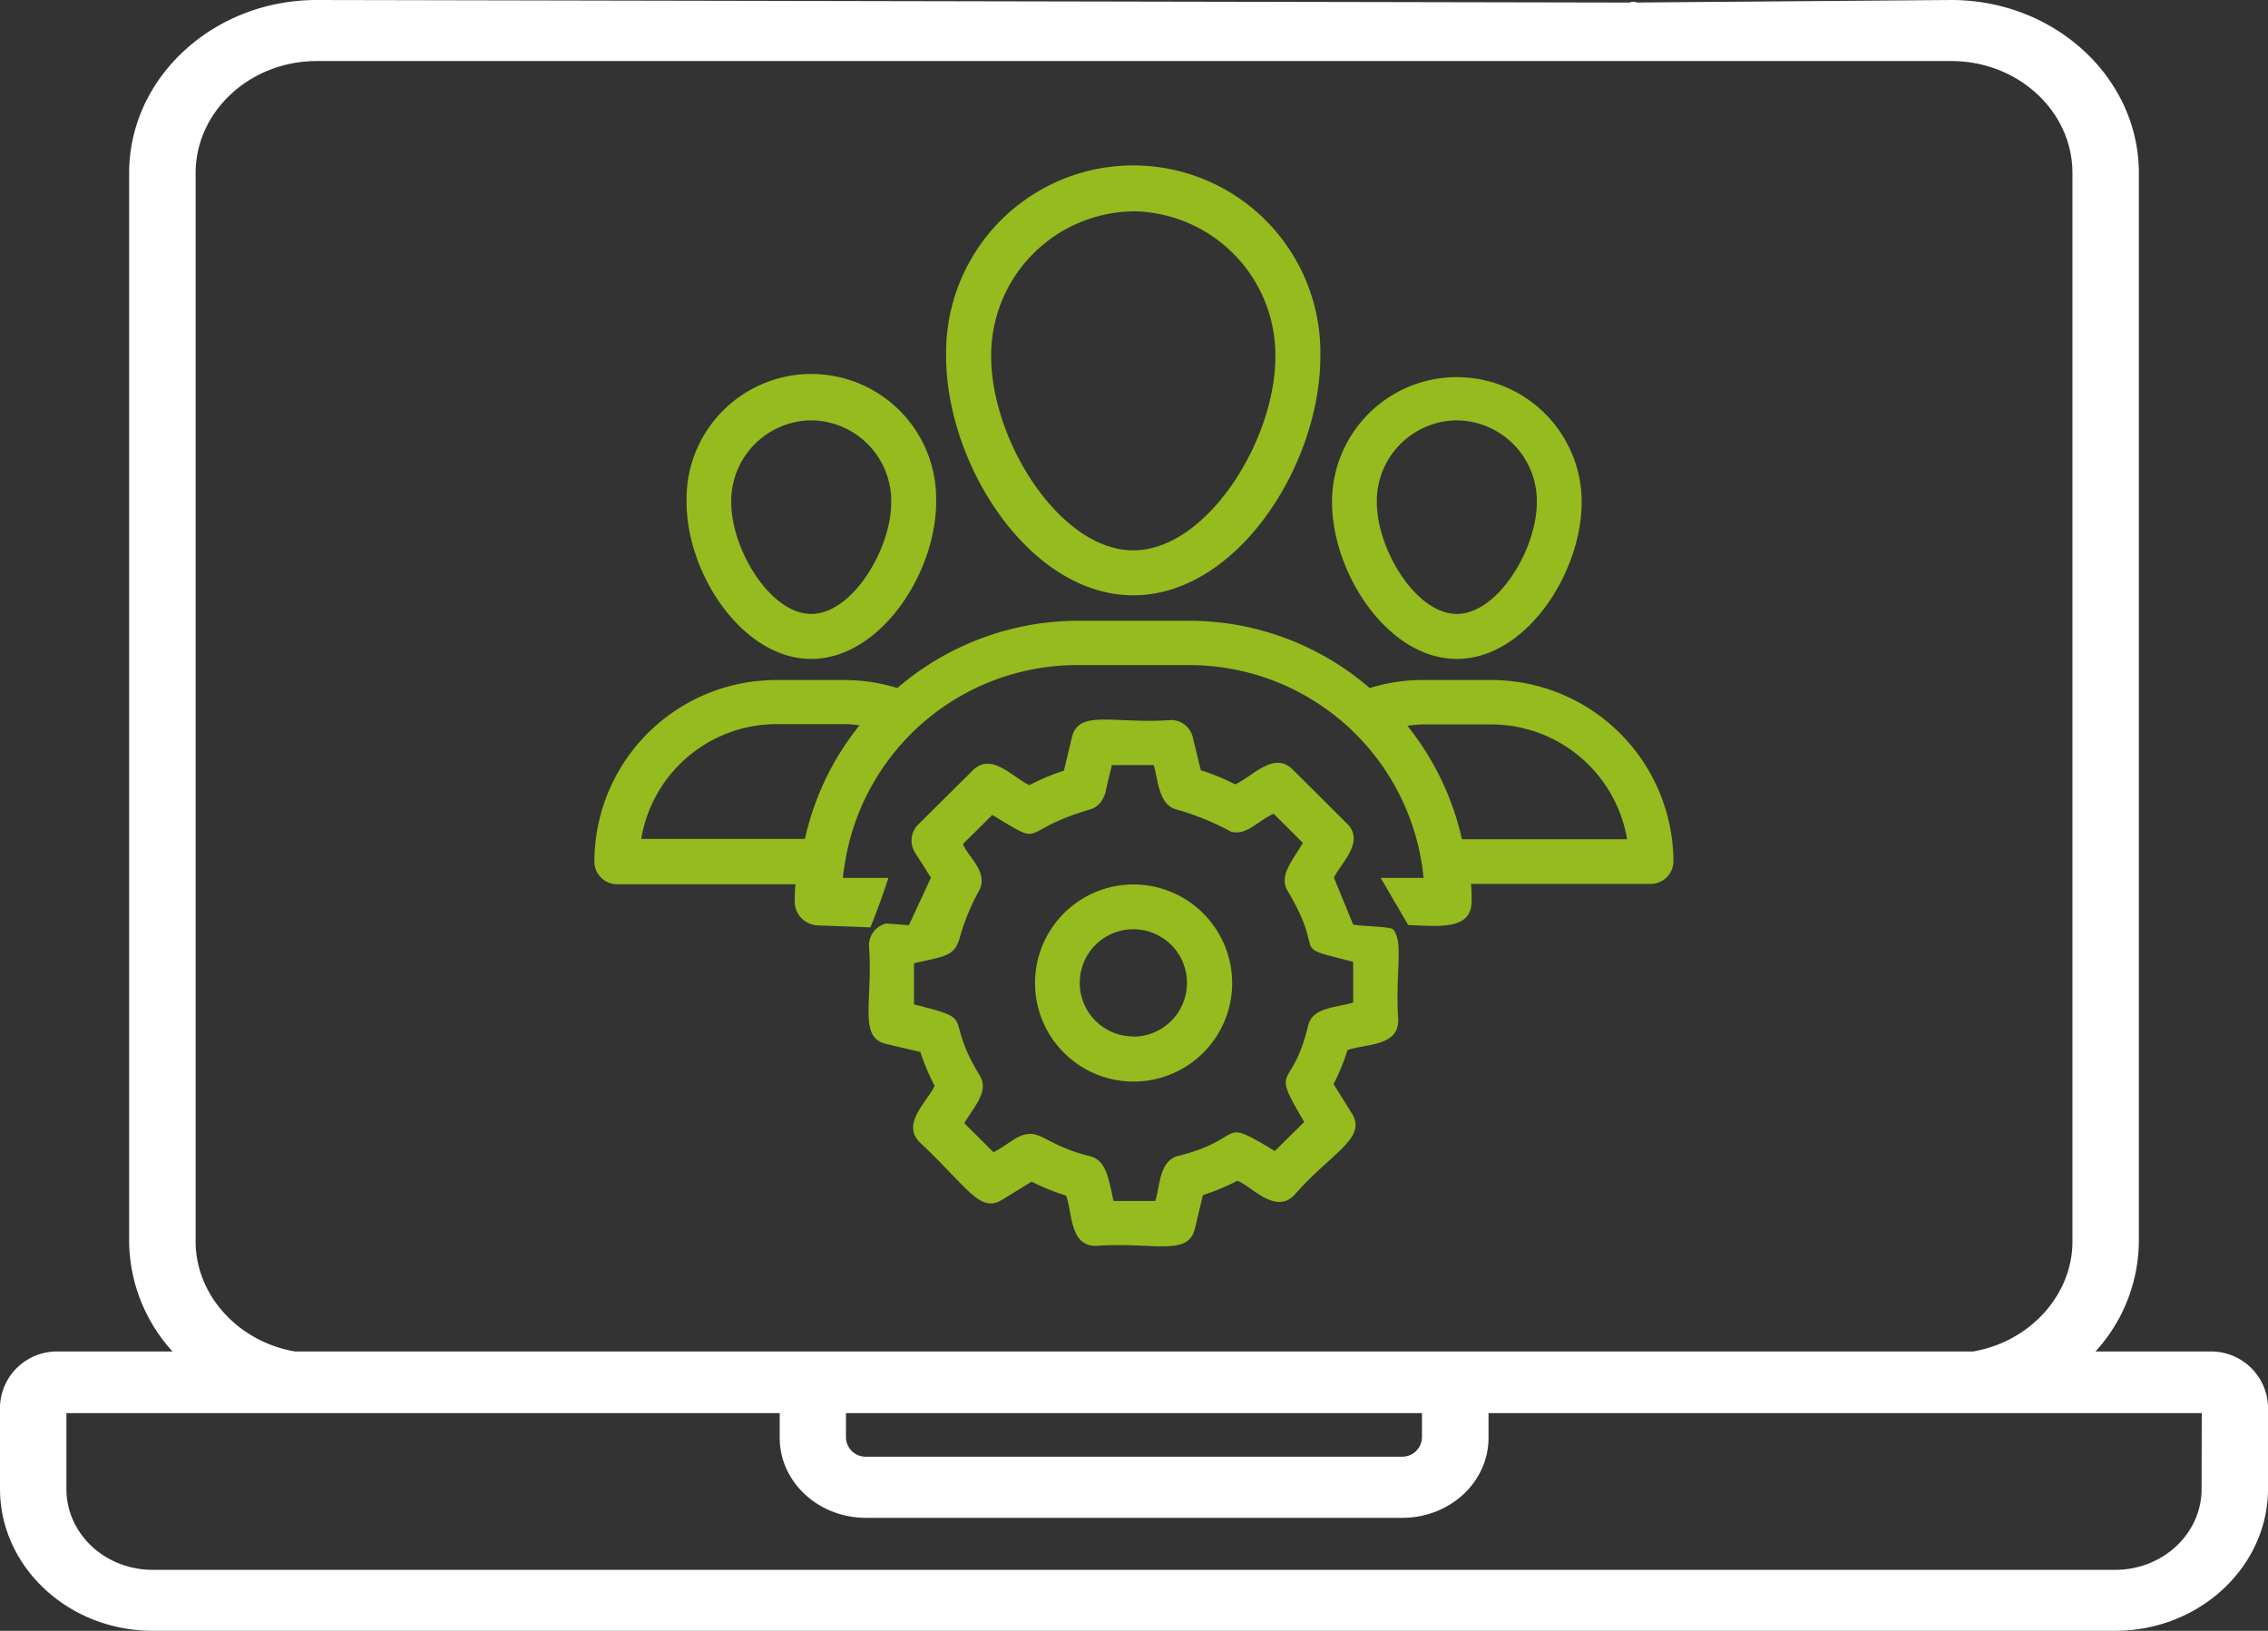
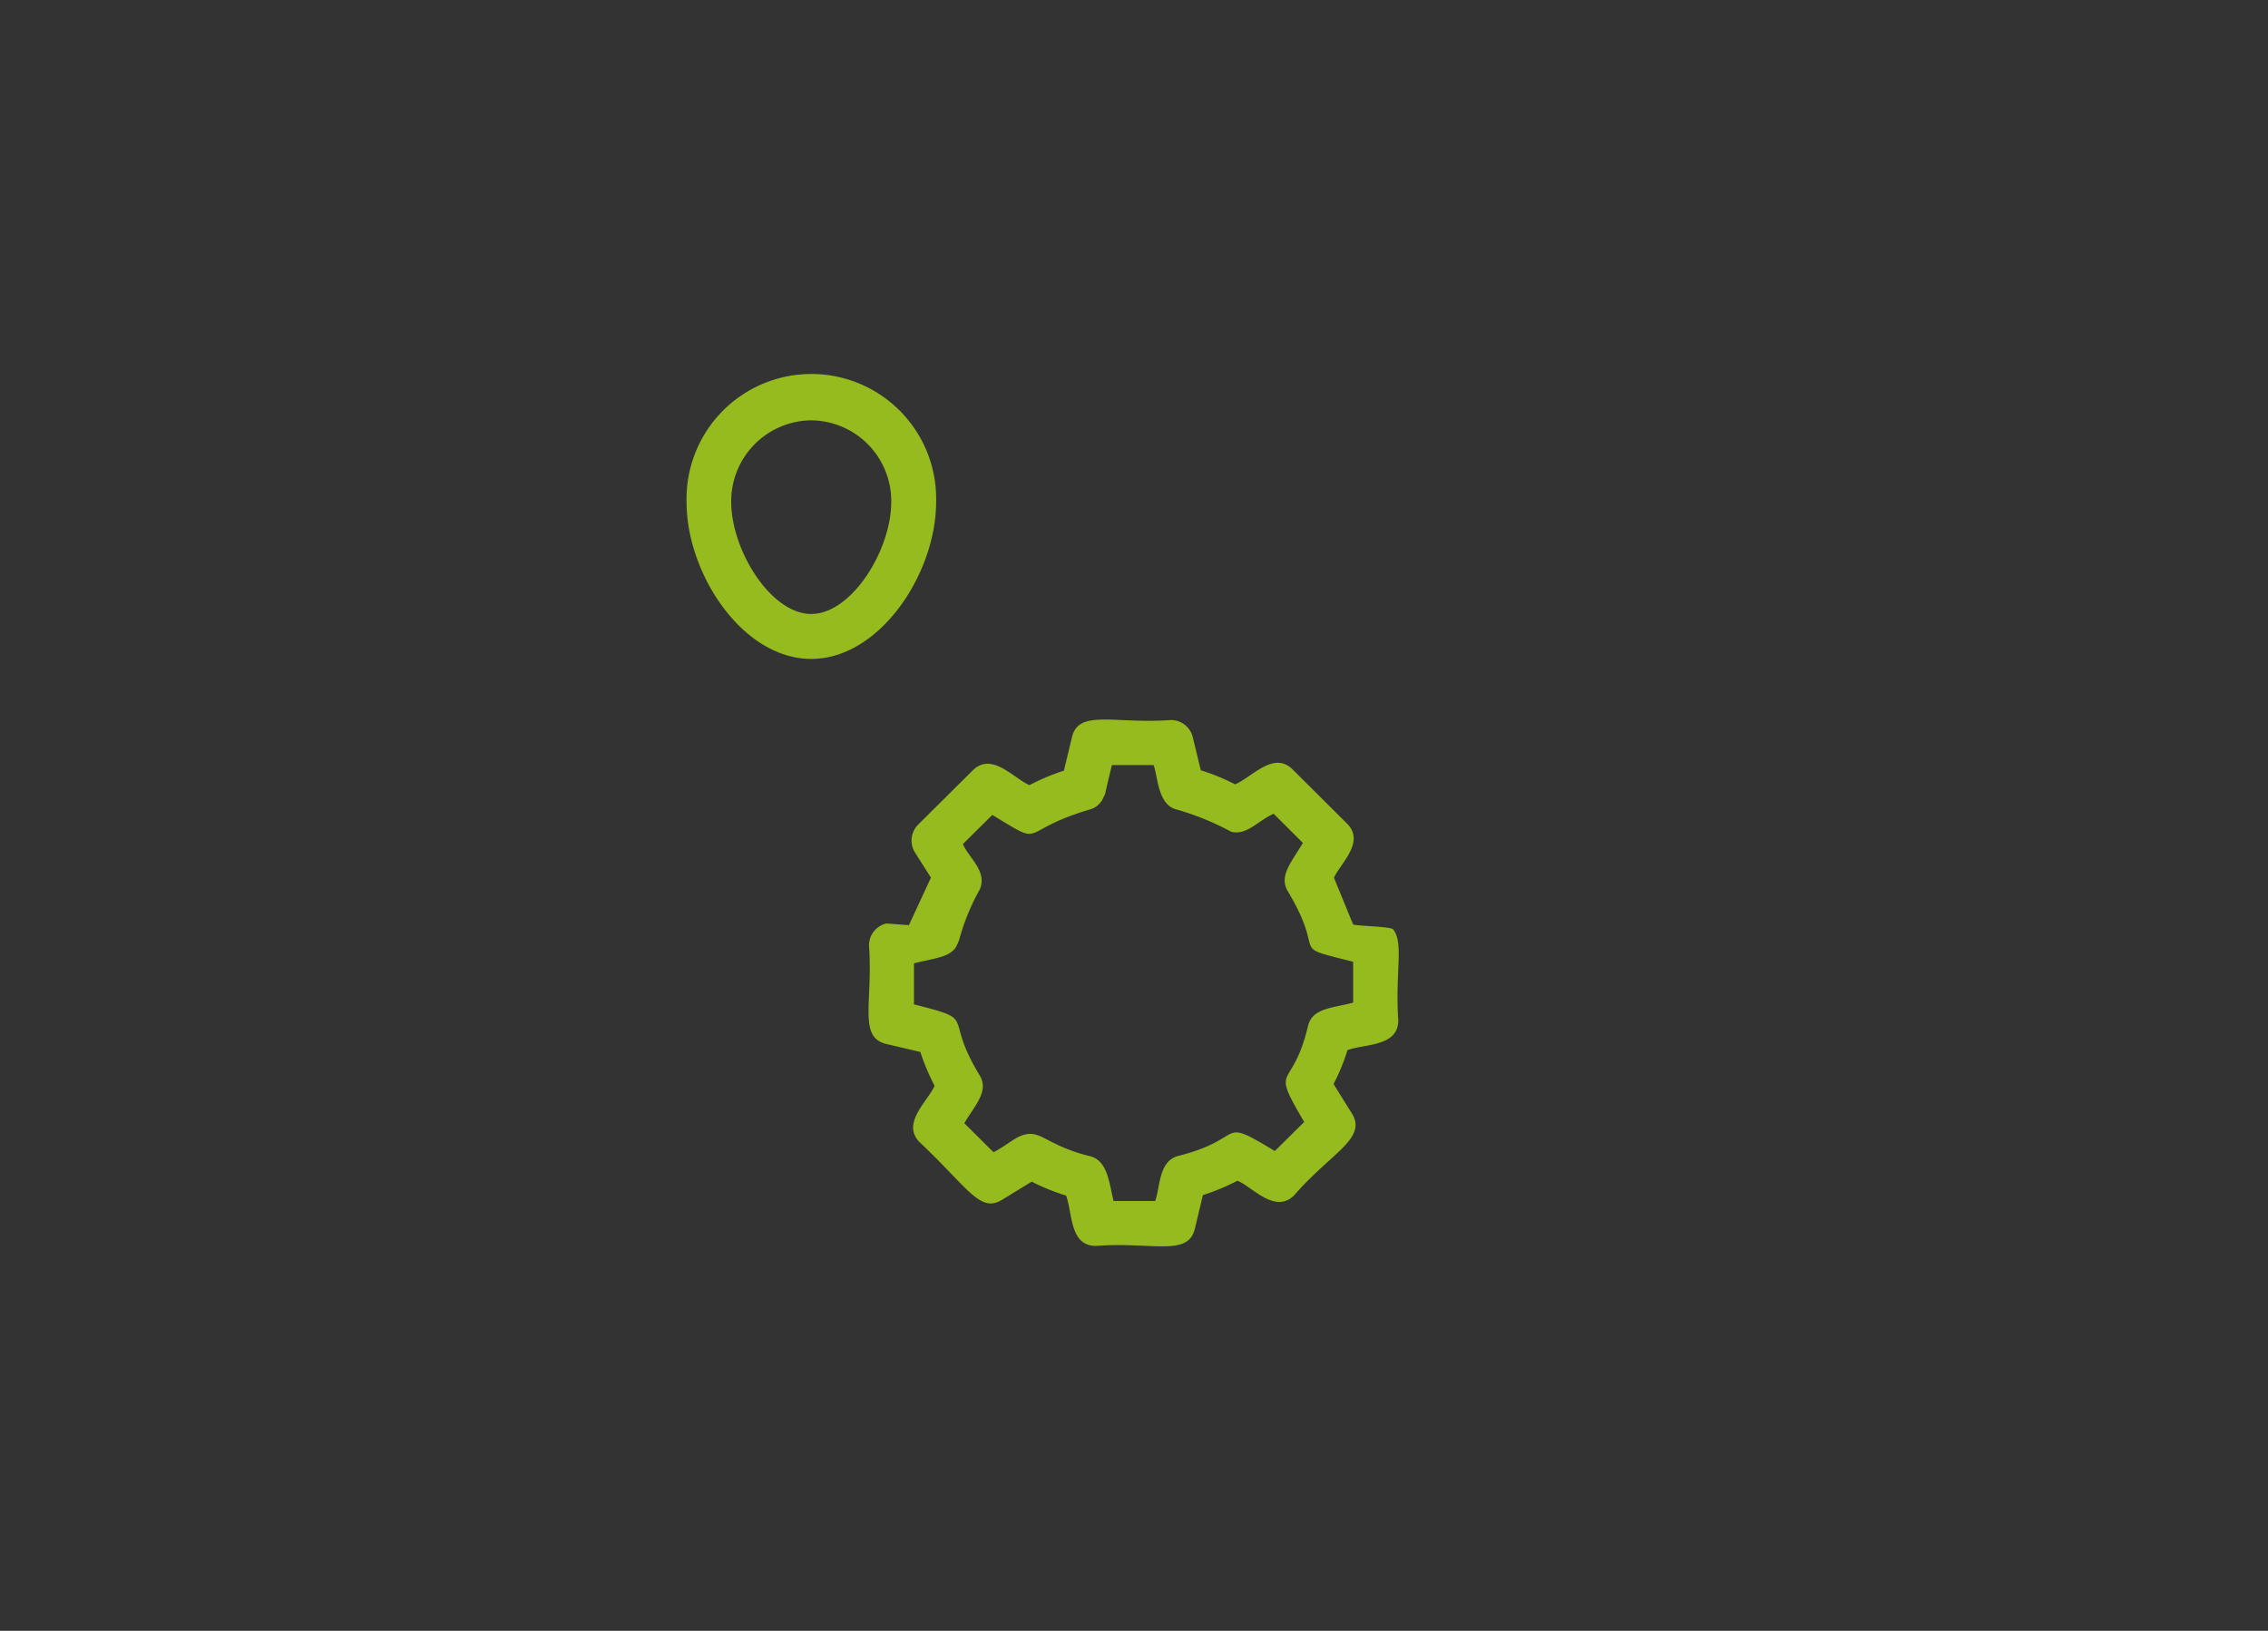
<svg xmlns="http://www.w3.org/2000/svg" viewBox="0 0 283.46 203.84">
  <rect x="0" y="0" width="283.46" height="203.84" fill="#333333" stroke="none" />
  <defs>
    <style>.cls-1{fill:#fff;}.cls-2{fill:#95bb1e;}</style>
  </defs>
  <g id="Ebene_2" data-name="Ebene 2">
    <g id="Ebene_1-2" data-name="Ebene 1">
-       <path class="cls-1" d="M276.09,168.93h-14.2a20.6,20.6,0,0,0,5.43-13.75V21.63C267.32,9.71,256.8,0,243.87,0L203.64.32c.54-.2,1.19,0,.7,0L39.59,0C26.66,0,16.14,9.71,16.14,21.63V155.18a20.65,20.65,0,0,0,5.43,13.75H7.37A7.12,7.12,0,0,0,0,175.76v10.32c0,9.8,8.57,17.76,19.1,17.76H264.36c10.53,0,19.1-8,19.1-17.76V175.76A7.12,7.12,0,0,0,276.09,168.93ZM24.45,21.63c0-7.7,6.79-14,15.14-14H243.87c8.36,0,15.15,6.27,15.15,14V155.18c0,6.69-5.33,12.55-12.45,13.75H36.9c-7.12-1.2-12.45-7.06-12.45-13.75Zm153.27,155v3.09a2.47,2.47,0,0,1-2.5,2.36h-67a2.46,2.46,0,0,1-2.49-2.36v-3.09Zm97.44,9.49c0,5.57-4.84,10.1-10.8,10.1H19.1c-6,0-10.8-4.53-10.8-10.1v-9.49H97.45v3.09c0,5.53,4.84,10,10.79,10h67c6,0,10.8-4.49,10.8-10v-3.09h89.14Z" />
-       <path class="cls-2" d="M141.64,74.41c13,0,23.38-16.34,23.38-29.86a23.39,23.39,0,1,0-46.77,0c0,13.52,10.43,29.86,23.39,29.86Zm0-48A18,18,0,0,1,159.4,44.55c0,10.58-8.62,24.24-17.76,24.24s-17.76-13.66-17.76-24.24a18,18,0,0,1,17.76-18.13Z" />
-       <path class="cls-2" d="M182.08,82.36c8.64,0,15.6-10.73,15.6-19.62a15.6,15.6,0,1,0-31.2,0C166.48,71.63,173.44,82.36,182.08,82.36Zm0-29.82a10.1,10.1,0,0,1,10,10.2c0,6-4.94,14-10,14s-10-8-10-14A10.09,10.09,0,0,1,182.08,52.54Z" />
      <path class="cls-2" d="M101.39,82.36C110,82.36,117,71.63,117,62.74a15.6,15.6,0,1,0-31.19,0C85.79,71.63,92.75,82.36,101.39,82.36Zm0-29.82a10.09,10.09,0,0,1,10,10.2c0,6-4.93,14-10,14s-10-8-10-14A10.1,10.1,0,0,1,101.39,52.54Z" />
      <path class="cls-2" d="M166.72,109.71c.77-1.75,3.95-4.45,1.64-6.76l-6.81-6.78c-2.35-2.33-5,.91-7.18,1.87a26.67,26.67,0,0,0-4.29-1.76l-1-4.12A2.8,2.8,0,0,0,146.36,90c-7.13.52-11.55-1.39-12.39,2.16l-1,4.17a26.72,26.72,0,0,0-4.31,1.81c-2.06-.93-4.72-4.18-7.08-1.85l-6.83,6.78a2.83,2.83,0,0,0-.4,3.48l2,3.15-2.75,5.94-2.83-.21a2.81,2.81,0,0,0-2.16,2.74c.52,7.07-1.39,11.48,2.16,12.32l4.26,1a27.05,27.05,0,0,0,1.78,4.23c-.91,2-4.21,4.72-1.85,7.07,6,5.64,7.5,8.86,10.26,7.19l3.72-2.28a26.49,26.49,0,0,0,4.3,1.74c.81,2.1.41,6.29,3.72,6.29,7.14-.53,11.54,1.39,12.38-2.16l1-4.19a28,28,0,0,0,4.31-1.79c1.73.62,4.66,4.23,7.08,1.83,4.62-5.32,9.18-7.12,7.23-10.25l-2.29-3.67a25.19,25.19,0,0,0,1.74-4.24c2.11-.8,6.35-.4,6.35-3.72-.41-6.06.72-9.68-.64-11.37-.3-.37-4.41-.42-5-.61m0,9.76c-2.57.7-5.1.65-5.64,2.92-2,8.44-4.86,4.51-.48,12l-3.67,3.63c-7.31-4.41-3.34-1.58-12.06.61-2.48.63-2.26,3.91-2.89,5.63h-5.2c-.56-2.19-.72-5-2.9-5.58-4.66-1.14-5.92-2.81-7.51-2.8s-2.6,1.26-4.6,2.29l-3.65-3.63c1.34-2.25,3.13-4,1.91-6-4.68-7.67,0-6.77-8.2-8.85v-5.13c2.81-.69,4.43-.76,5.27-2.07,0,0,.33-.7.37-.83a27.6,27.6,0,0,1,2.58-6.33c1-2.28-1.42-4-2.1-5.68l3.67-3.64c6.9,4.18,2.87,2.08,12.16-.67a2.56,2.56,0,0,0,1.72-1.49c.4-.84,0,.23,1.07-4.07h5.21c.54,1.4.5,5,2.9,5.56a33.72,33.72,0,0,1,6.79,2.77c1.92.5,3.25-1.3,5.31-2.25l3.66,3.65c-1.45,2.43-3,4.11-1.91,6,5.07,8.44-.23,6.7,8.19,8.86Z" />
-       <path class="cls-2" d="M176,115.62s0,0,0,0c4,.17,7.93.63,7.93-3,0-.7,0-1.42-.09-2.14,0,0,0,0,0,0h22.48a2.84,2.84,0,0,0,2.83-2.84A22.77,22.77,0,0,0,186.41,85h-8.64a22.29,22.29,0,0,0-6.58,1h0a34.54,34.54,0,0,0-22.6-8.41H134.7A34.72,34.72,0,0,0,112.15,86h0a22.44,22.44,0,0,0-6.43-1H97.06a22.73,22.73,0,0,0-22.77,22.7,2.84,2.84,0,0,0,2.84,2.83H99.41s0,0,0,0c-.05.72-.09,1.44-.09,2.14a3,3,0,0,0,3,3l6.47.25,0,0c1-2.55,1.34-3.47,2.25-6.19,0,0,0,0,0,0h-5.68s0,0,0,0c0-.53.12-1.06.2-1.6a29.41,29.41,0,0,1,29.12-25H148.6a29.43,29.43,0,0,1,29.32,26.6s0,0,0,0h-5.36l0,0Zm-75.44-10.76H80.14s0,0,0,0a17.17,17.17,0,0,1,17-14.35h8.61c.57,0,1.12.1,1.68.15,0,0,0,0,0,0a34.41,34.41,0,0,0-6.82,14.16S100.56,104.86,100.55,104.86Zm82.15,0a34.88,34.88,0,0,0-6.81-14.14s0,0,0,0a16.48,16.48,0,0,1,1.86-.17h8.6a17.23,17.23,0,0,1,17,14.35,0,0,0,0,1,0,0H182.72Z" />
-       <path class="cls-2" d="M141.64,110.55A12.32,12.32,0,1,0,154,122.87,12.35,12.35,0,0,0,141.64,110.55Zm0,19a6.7,6.7,0,1,1,6.71-6.7A6.71,6.71,0,0,1,141.64,129.57Z" />
    </g>
  </g>
</svg>